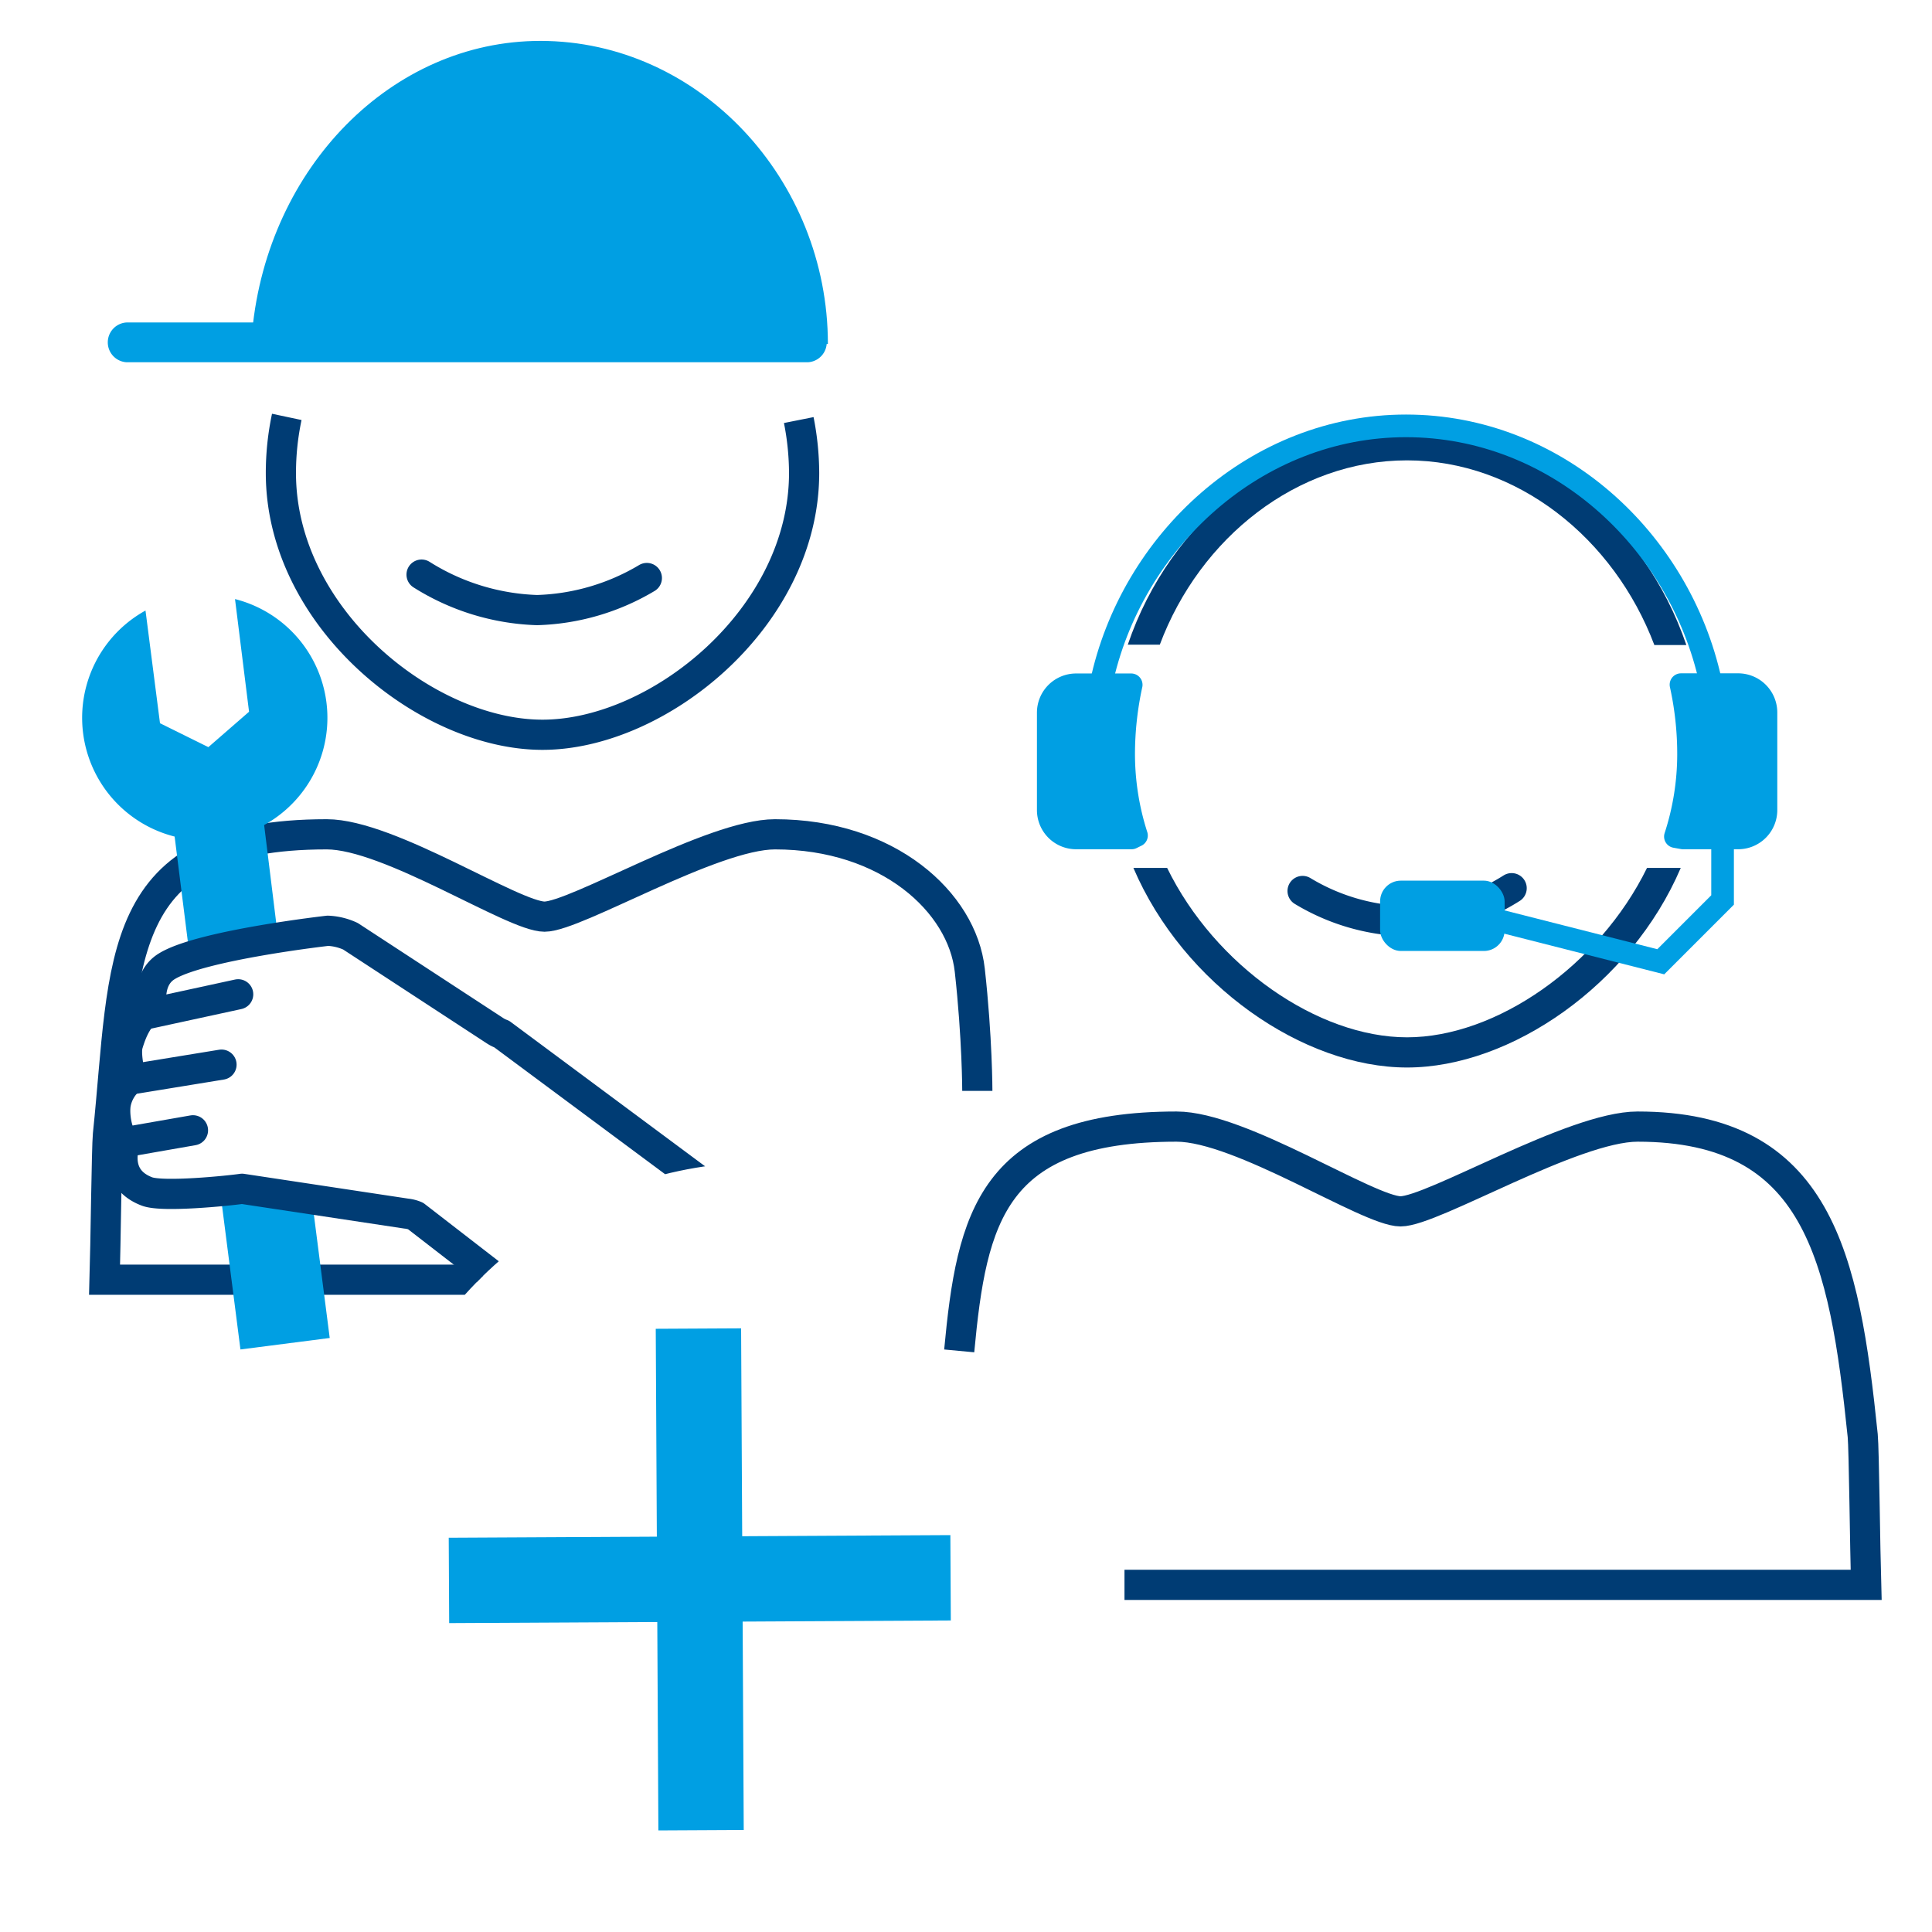
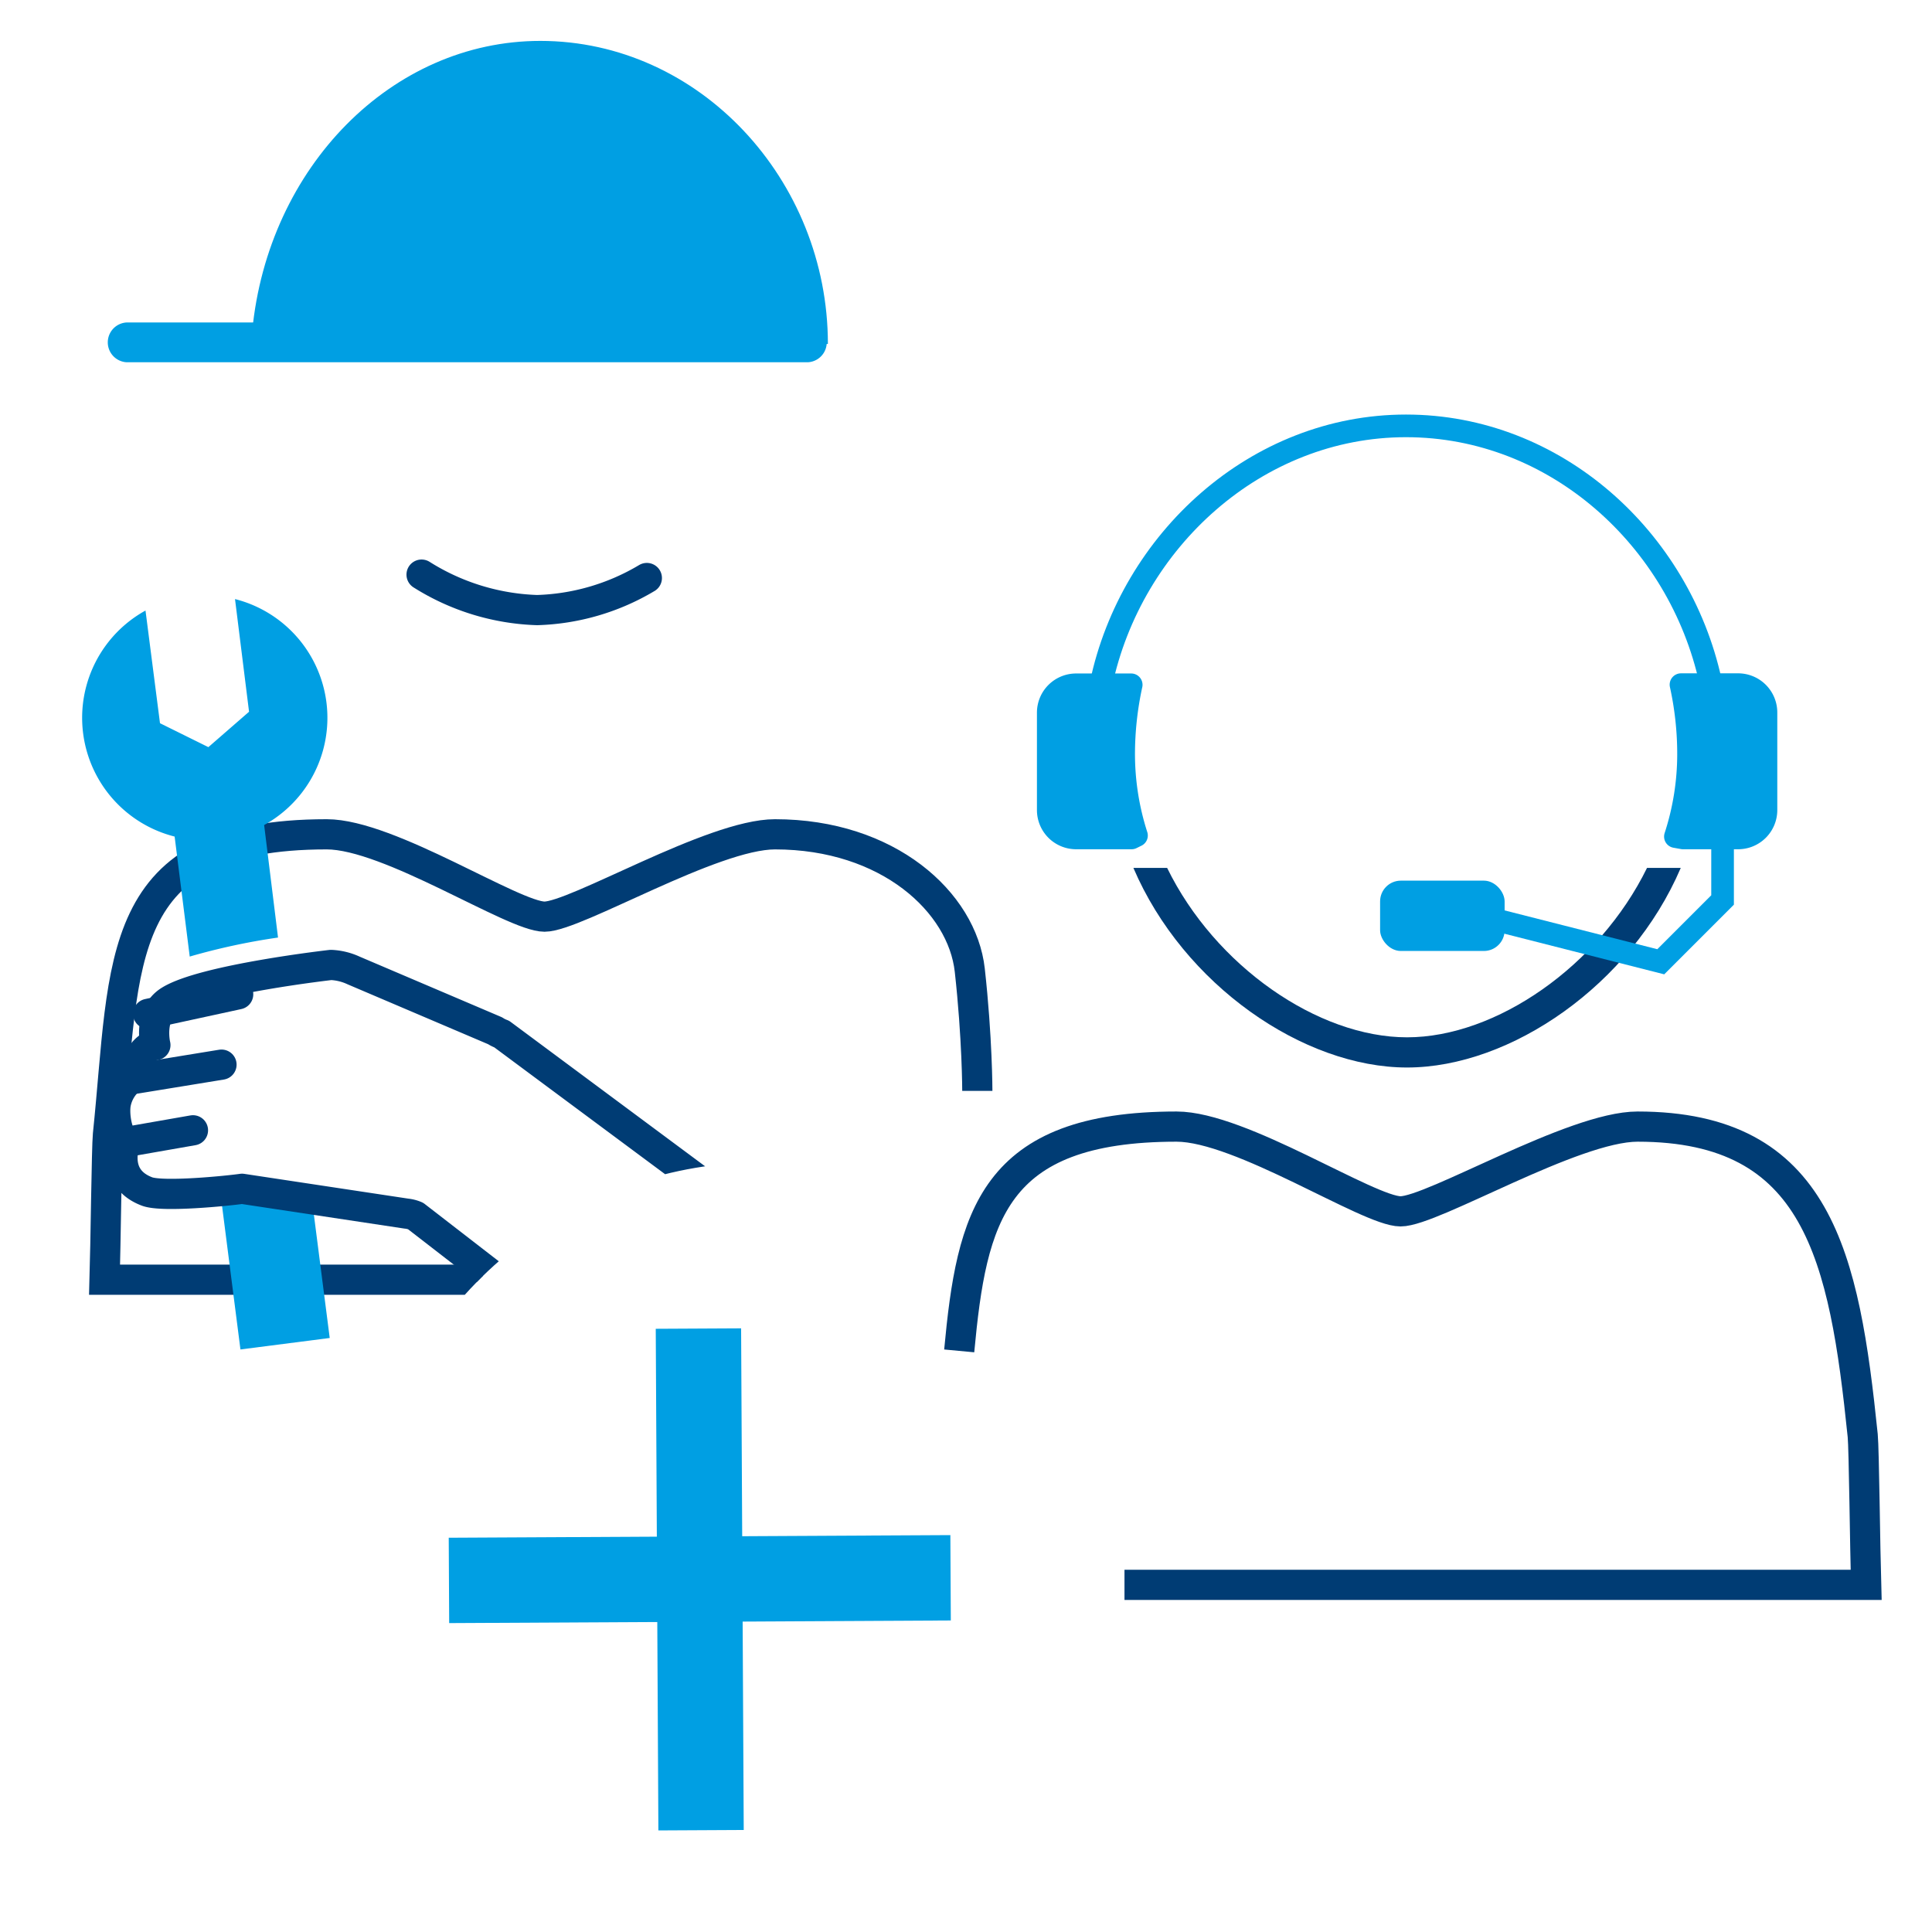
<svg xmlns="http://www.w3.org/2000/svg" width="256" height="256" viewBox="0 0 256 256">
  <defs>
    <clipPath id="clip-path">
      <path d="M101,154a52.78,52.78,0,0,1,36,14.12V-3H-4V195H49.38A53,53,0,0,1,101,154Z" style="fill: none" />
    </clipPath>
  </defs>
  <title>Support plus Service</title>
  <g id="Your_Icons" data-name="Your Icons">
    <path d="M33.42,43.86C35.51,22.14,51.93,5.42,71.59,5.42c21.09,0,38.11,18.4,38.11,40.15l-4.44.16Z" style="fill: #009fe3" />
    <path d="M16.76,48h90.31a2.64,2.64,0,0,0,0-5.27H16.76a2.64,2.64,0,0,0,0,5.27Z" style="fill: #009fe3" />
    <path d="M149,210h98.27c-.13-4.37-.28-18.13-.45-19.77-2.44-23.7-5.88-40.95-29.83-40.95-8.55,0-27.15,11.23-31.41,11.23s-21.15-11.23-29.68-11.23c-24.44,0-27.14,12-28.8,29.72" style="fill: none;stroke: #003c74;stroke-miterlimit: 10;stroke-width: 4px" />
    <g>
      <rect x="87.08" y="176.03" width="11.31" height="66.47" transform="translate(-1.11 0.5) rotate(-0.3)" style="fill: #009fe3" />
      <rect x="87.08" y="176.03" width="11.31" height="66.47" transform="translate(301.5 115.41) rotate(89.7)" style="fill: #009fe3" />
    </g>
    <g>
-       <path d="M153.68,85.42C159,71.23,171.88,61,186.44,61s27.41,10.28,32.77,24.47h4.24C217.85,69,203.16,57,186.44,57S155,69,149.44,85.42Z" style="fill: #003c74" />
      <path d="M218.24,115c-6.37,13-20,22.45-31.8,22.45S161,128,154.65,115h-4.47c6.63,15.5,22.54,26.45,36.26,26.45S216.08,130.5,222.71,115Z" style="fill: #003c74" />
    </g>
-     <path d="M200.3,117.69a28.33,28.33,0,0,1-14.22,4.37,27.79,27.79,0,0,1-13.48-4" style="fill: none;stroke: #003c74;stroke-linecap: round;stroke-miterlimit: 10;stroke-width: 4px" />
    <rect x="182.87" y="116.69" width="16.5" height="9.32" rx="2.75" style="fill: #009fe3" />
    <path d="M145.89,90.65c4-19,20.58-34.22,40.41-34.22s36.23,15,40.35,33.86" style="fill: none;stroke: #009fe3;stroke-miterlimit: 10;stroke-width: 3px" />
    <path d="M150.59,110.71a35.37,35.37,0,0,1-1.7-10.76,43.31,43.31,0,0,1,1-9.21h-7.3a3.69,3.69,0,0,0-3.69,3.69v12.91a3.69,3.69,0,0,0,3.69,3.69h7.35Z" style="fill: #009fe3;stroke: #009fe3;stroke-linejoin: round;stroke-width: 3px" />
    <path d="M222,110.85a35.33,35.33,0,0,0,1.74-10.9,42.79,42.79,0,0,0-1-9.23l.73,0h6.88A3.69,3.69,0,0,1,234,94.43v12.91a3.69,3.69,0,0,1-3.69,3.69H223Z" style="fill: #009fe3;stroke: #009fe3;stroke-linejoin: round;stroke-width: 3px" />
    <polyline points="228.25 111.03 228.25 119.25 220.06 127.44 195.43 121.18" style="fill: none;stroke: #009fe3;stroke-miterlimit: 10;stroke-width: 3px" />
    <g style="clip-path: url(#clip-path)">
-       <path d="M38,55.24a35.83,35.83,0,0,0-.78,7.45c0,19.14,19.27,34.67,34.66,34.67s34.67-15.53,34.67-34.7a36.72,36.72,0,0,0-.71-7" style="fill: none;stroke: #003c74;stroke-miterlimit: 10;stroke-width: 4px" />
      <path d="M55.86,76.14a30.51,30.51,0,0,0,15.31,4.7,30.07,30.07,0,0,0,14.54-4.25" style="fill: none;stroke: #003c74;stroke-linecap: round;stroke-miterlimit: 10;stroke-width: 4px" />
      <path d="M64,169.57H13.86c.13-4.25.28-17.62.44-19.21,2.4-23.05.5-39.81,29-39.81,8.29,0,24.71,10.91,28.85,10.91s22.23-10.91,30.54-10.91c15,0,24.81,9,25.81,18s1,16,1,16" style="fill: none;stroke: #003c74;stroke-miterlimit: 10;stroke-width: 4px" />
      <g>
        <path d="M23.14,110.85l2,15.9a86.42,86.42,0,0,1,11.7-2.52L35,109.32a16.23,16.23,0,0,0-3.86-29.94L33,94.31,27.61,99,21.2,95.83,19.28,80.9a16.23,16.23,0,0,0,3.86,29.95Z" style="fill: #009fe3" />
        <path d="M32.07,157.57c-.52.08-1.59.2-2.89.32l2.68,20.92,11.83-1.52L41.34,159Z" style="fill: #009fe3" />
      </g>
      <g>
        <path d="M16.59,151.34c-1.1-.9-1.53-3.75-1.23-5.21a5.54,5.54,0,0,1,2-3.22s-.83-3.12-.41-4.53c1.4-4.72,3.23-4.43,3.23-4.43s-1-4.13,1.92-5.91c4.53-2.8,21.34-4.71,21.34-4.71a7.94,7.94,0,0,1,3,.73L65.6,136.58a4.26,4.26,0,0,0,.88.44l52.52,39H74.32l-19.26-14.9a4.23,4.23,0,0,0-1.21-.31l-21.78-3.29c-1.86.27-10.57,1.15-12.61.35-4.73-1.85-2.87-6.58-2.87-6.58" style="fill: none" />
-         <path d="M16.59,151.34c-1.1-.9-1.53-3.75-1.23-5.21a5.54,5.54,0,0,1,2-3.22s-.83-3.12-.41-4.53c1.4-4.72,3.23-4.43,3.23-4.43s-1-4.13,1.92-5.91c4.53-2.8,21.34-4.71,21.34-4.71a7.94,7.94,0,0,1,3,.73L65.6,136.58a4.26,4.26,0,0,0,.88.44l52.52,39H74.32l-19.26-14.9a4.23,4.23,0,0,0-1.21-.31l-21.78-3.29c-1.86.27-10.57,1.15-12.61.35C14.73,156.07,16.59,151.34,16.59,151.34Z" style="fill: none;stroke: #003c74;stroke-linecap: round;stroke-linejoin: round;stroke-width: 4px" />
+         <path d="M16.59,151.34c-1.1-.9-1.53-3.75-1.23-5.21a5.54,5.54,0,0,1,2-3.22c1.4-4.72,3.23-4.43,3.23-4.43s-1-4.13,1.92-5.91c4.53-2.8,21.34-4.71,21.34-4.71a7.94,7.94,0,0,1,3,.73L65.6,136.58a4.26,4.26,0,0,0,.88.44l52.52,39H74.32l-19.26-14.9a4.23,4.23,0,0,0-1.21-.31l-21.78-3.29c-1.86.27-10.57,1.15-12.61.35C14.73,156.07,16.59,151.34,16.59,151.34Z" style="fill: none;stroke: #003c74;stroke-linecap: round;stroke-linejoin: round;stroke-width: 4px" />
        <line x1="19.63" y1="134.34" x2="31.56" y2="131.75" style="fill: none;stroke: #003c74;stroke-linecap: round;stroke-linejoin: round;stroke-width: 4px" />
        <line x1="17.52" y1="143" x2="29.35" y2="141.07" style="fill: none;stroke: #003c74;stroke-linecap: round;stroke-linejoin: round;stroke-width: 4px" />
        <line x1="25.57" y1="149.77" x2="16.59" y2="151.34" style="fill: none;stroke: #003c74;stroke-linecap: round;stroke-linejoin: round;stroke-width: 4px" />
      </g>
    </g>
  </g>
</svg>